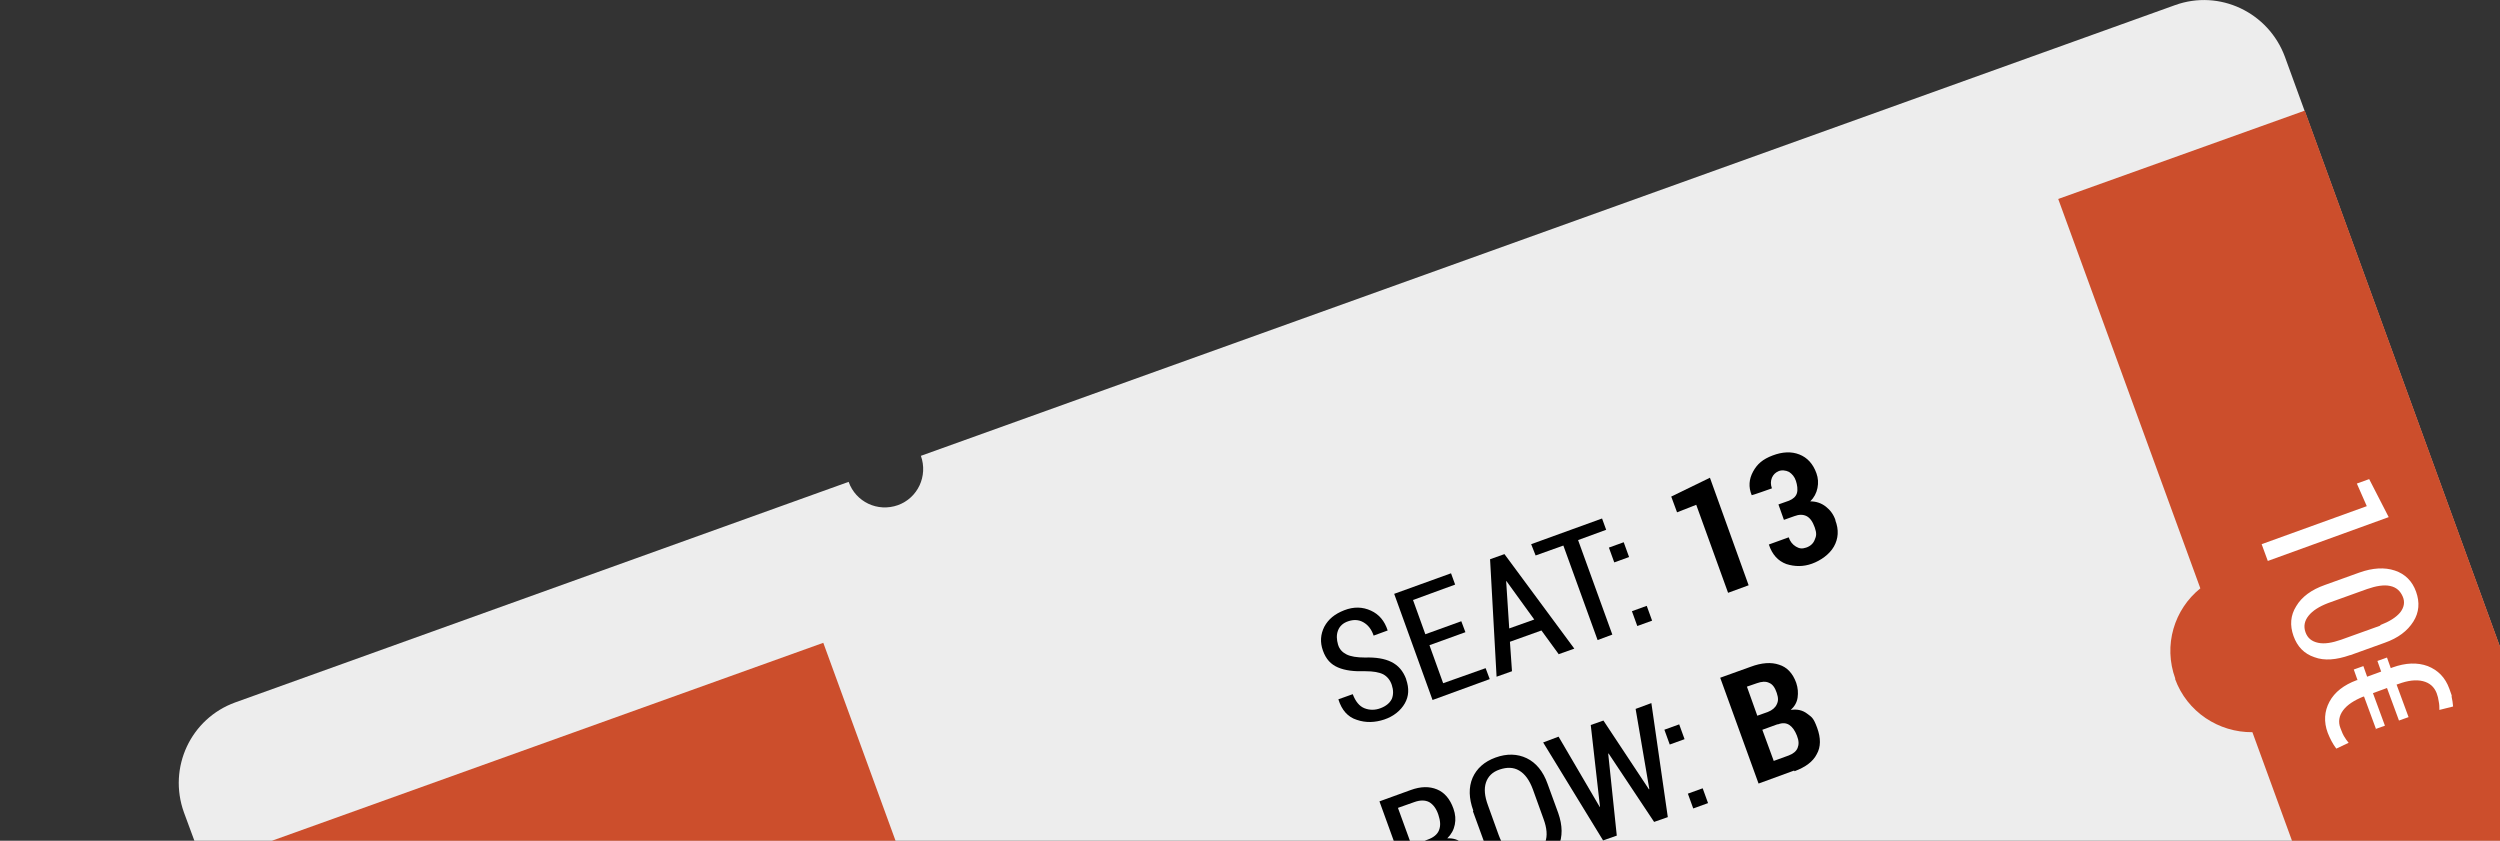
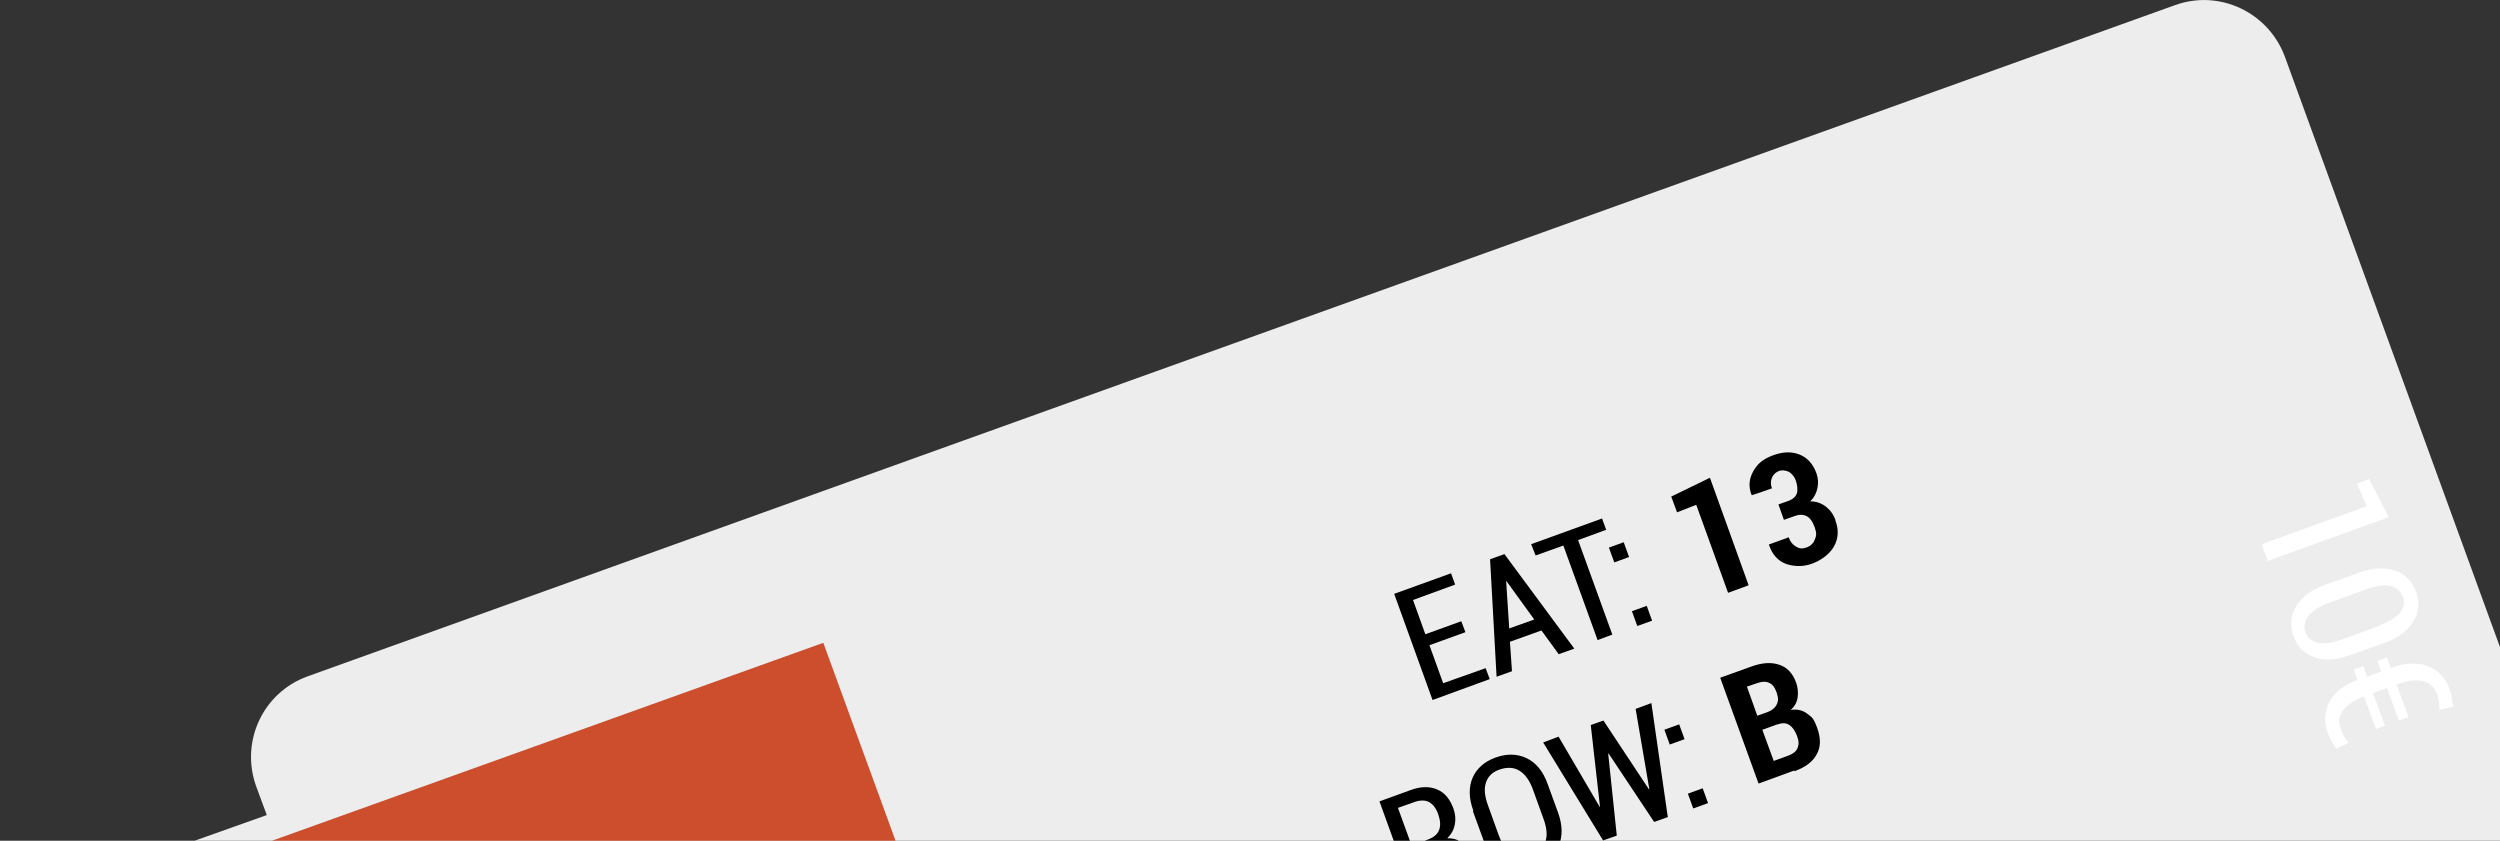
<svg xmlns="http://www.w3.org/2000/svg" viewBox="0 0 730 245.5">
  <rect x="0" y="0" width="730" height="245.5" fill="#333333" stroke="none" />
-   <path d="M56.8,245.5h693.8l-83.4-228.9c-4.8-13-19.1-19.8-32.1-15.1l-366.2,131.6c2.1,5.9-.9,12.3-6.7,14.4-5.9,2.1-12.3-.9-14.4-6.8l-179.1,64.4c-13,4.7-19.7,19-15,32.1l3.1,8.4Z" fill="#ededed" stroke-width="0" />
-   <path d="M635.1,198.2c3.5,9.7,12.8,15.7,22.6,15.6l11.6,31.8h81.4l-77.7-213.3-72,25.8,41.5,113.7c-7.6,6.1-10.9,16.6-7.3,26.4Z" fill="#cc4e2c" stroke-width="0" />
-   <path d="M410.6,198.3c-.9-2.4-2.3-4-4.3-5s-4.6-1.4-7.7-1.3c-2.4,0-4.2-.3-5.4-.9-1.2-.6-2.1-1.5-2.5-2.9s-.5-2.8,0-4.1c.5-1.3,1.5-2.2,3-2.7s3-.5,4.4.3c1.4.8,2.4,2.1,3,3.9l4.1-1.5h0c-.9-2.8-2.5-4.7-4.9-5.8-2.4-1.1-5-1.2-7.8-.1s-4.6,2.6-5.8,4.8c-1.1,2.2-1.3,4.5-.4,7s2.3,4,4.4,4.9c2.1.9,4.7,1.2,8,1.1,2.3,0,4,.3,5.2.9,1.1.6,2,1.6,2.5,3.1s.5,2.9,0,4.1c-.6,1.2-1.7,2.1-3.3,2.7s-3.2.6-4.7,0-2.6-2-3.4-4.1l-4.2,1.5h0c1,3.2,2.8,5.2,5.4,6,2.6.9,5.3.8,8-.1s4.8-2.6,6-4.7c1.2-2.1,1.3-4.4.4-7Z" fill="#000" stroke-width="0" />
+   <path d="M56.8,245.5h693.8l-83.4-228.9c-4.8-13-19.1-19.8-32.1-15.1l-366.2,131.6l-179.1,64.4c-13,4.7-19.7,19-15,32.1l3.1,8.4Z" fill="#ededed" stroke-width="0" />
  <polygon points="423.7 167.4 407.1 173.4 418.3 204.4 435 198.3 433.8 195.1 421.4 199.5 417.4 188.4 427.9 184.6 426.7 181.4 416.2 185.2 412.6 175.2 424.9 170.7 423.7 167.4" fill="#000" stroke-width="0" />
  <path d="M455.2,191l4.5-1.6-20.4-27.6-4.2,1.5,1.9,34.3,4.5-1.6-.6-8.6,9.2-3.3,5.1,7ZM440.7,183.6l-.9-13.9h.1s8.1,11.2,8.1,11.2l-7.3,2.6Z" fill="#000" stroke-width="0" />
  <polygon points="470.8 185.3 460.8 157.7 469 154.7 467.8 151.4 447.1 158.9 448.4 162.2 456.5 159.3 466.5 186.9 470.8 185.3" fill="#000" stroke-width="0" />
  <rect x="477.2" y="177.5" width="4.6" height="4.6" transform="translate(-32.6 174) rotate(-19.9)" fill="#000" stroke-width="0" />
  <rect x="470.4" y="158.9" width="4.6" height="4.6" transform="translate(-26.6 170.6) rotate(-19.9)" fill="#000" stroke-width="0" />
  <polygon points="510.6 170.9 499.3 139.5 488 145 489.7 149.6 495.3 147.4 504.6 173.1 510.6 170.9" fill="#000" stroke-width="0" />
  <path d="M536,152c-.6-1.8-1.6-3.1-2.9-4.1-1.3-1-2.8-1.5-4.5-1.5,1.1-1.1,1.8-2.4,2.1-3.9.3-1.5.2-2.9-.3-4.3-1-2.8-2.7-4.6-5-5.5-2.3-.9-4.9-.8-7.8.3s-4.5,2.5-5.7,4.7c-1.2,2.2-1.4,4.5-.4,6.9h0c0,.1,5.9-2,5.9-2-.4-1.1-.4-2.1,0-3.1.4-.9,1-1.5,1.9-1.9s2.1-.3,3.1.2c.9.6,1.6,1.4,2,2.6s.6,2.6.3,3.6-1.1,1.7-2.3,2.2l-3.1,1.1,1.6,4.5,3.1-1.1c1.3-.5,2.5-.5,3.5,0s1.8,1.6,2.4,3.3.5,2.5,0,3.6c-.4,1.1-1.3,1.9-2.5,2.3s-2,.3-3-.3c-1-.6-1.7-1.5-2.1-2.7l-5.8,2.1h0c1,3,2.7,4.8,5.1,5.7,2.5.8,5,.8,7.5-.1s5.1-2.7,6.4-5c1.3-2.3,1.5-4.9.4-7.7Z" fill="#000" stroke-width="0" />
  <path d="M431.9,255.8c-.5-.8-.9-1.6-1.2-2.6l-1-2.7c-.7-1.8-1.6-3.3-2.7-4.3-1.2-1-2.6-1.5-4.4-1.4,1.2-1.2,1.9-2.5,2.2-4,.3-1.5.2-3-.4-4.7-1-2.8-2.6-4.7-4.8-5.6-2.2-.9-4.7-.9-7.7.2l-9.1,3.3,11.2,30.9,4.3-1.6-4.8-13.3,5.3-1.9c1.4-.5,2.7-.4,3.9.3,1.2.7,2.1,1.9,2.7,3.7l.9,2.6c.4,1,.8,2,1.3,2.9.5.9,1.1,1.5,1.7,1.8l4.4-1.6-.2-.5c-.6-.3-1.2-.8-1.7-1.6ZM412.2,246.9l-4-11,4.8-1.7c1.7-.6,3.1-.6,4.3,0,1.2.7,2.1,1.9,2.7,3.7s.7,3.2.2,4.5c-.5,1.3-1.7,2.2-3.4,2.8l-4.6,1.7Z" fill="#000" stroke-width="0" />
  <path d="M430.1,236.9l3.1,8.5c1.3,3.7,3.3,6.2,6,7.5,2.7,1.3,5.7,1.4,9,.2s5.6-3.2,6.9-6c1.2-2.8,1.2-6-.1-9.7l-3.1-8.5c-1.3-3.7-3.4-6.2-6.1-7.5-2.7-1.3-5.8-1.4-9.1-.2s-5.5,3.2-6.7,5.9c-1.2,2.8-1.1,6,.2,9.6ZM443.6,225c1.7,1,3,2.8,4,5.5l3.1,8.6c1,2.7,1.2,5,.5,6.8s-2,3.1-4.2,3.9-3.9.6-5.5-.4c-1.6-1-2.9-2.9-3.9-5.6l-3.1-8.6c-1-2.7-1.2-4.9-.6-6.7s1.9-3.1,4-3.8,4-.7,5.7.3Z" fill="#000" stroke-width="0" />
  <polygon points="472.1 244 469.6 220.1 469.7 220 483 240 487 238.6 482.2 205.3 477.6 207 481.6 230.4 481.5 230.5 468.2 210.4 464.5 211.7 467.2 235.6 467.1 235.6 455.1 215.1 450.6 216.8 468.1 245.4 472.1 244" fill="#000" stroke-width="0" />
  <rect x="486.7" y="212" width="4.6" height="4.6" transform="translate(-43.8 179.4) rotate(-19.9)" fill="#000" stroke-width="0" />
  <rect x="493.5" y="230.7" width="4.6" height="4.6" transform="translate(-49.7 182.8) rotate(-19.9)" fill="#000" stroke-width="0" />
  <path d="M524,225.2c3.2-1.2,5.4-2.8,6.5-5,1.2-2.1,1.2-4.7.1-7.7s-1.6-3.1-2.9-4.1c-1.3-1-2.9-1.4-4.8-1.1,1.1-1,1.8-2.2,2-3.6.2-1.4.1-2.8-.4-4.3-1-2.8-2.7-4.6-5-5.3-2.3-.8-5.1-.6-8.3.6l-8.9,3.2,11.2,30.9,10.4-3.8ZM513.1,208.9l-3-8.4,2.9-1c1.4-.5,2.6-.6,3.6-.1,1,.4,1.7,1.4,2.2,2.9s.5,2.4,0,3.4c-.4.9-1.3,1.7-2.6,2.2l-3.1,1.1ZM517.9,222.1l-3.3-9,4.4-1.6h.2c1.3-.5,2.4-.4,3.3.2.9.6,1.6,1.6,2.2,3.1s.6,2.6.2,3.6c-.4,1-1.3,1.7-2.6,2.2l-4.4,1.6Z" fill="#000" stroke-width="0" />
  <path d="M662.2,163.8l-1.8-4.9,30.7-11.1-2.9-6.6,3.6-1.3,5.7,11.1-35.3,12.8Z" fill="#fff" stroke-width="0" />
  <path d="M686.2,191.3c-4,1.4-7.5,1.7-10.4.6-3-1-5-3.1-6.1-6.2-1.1-3.1-.9-6,.8-8.7,1.6-2.7,4.4-4.8,8.4-6.2l10-3.6c3.9-1.4,7.4-1.6,10.4-.6,3,1,5.1,3.1,6.2,6.2,1.1,3.1.9,6-.8,8.7s-4.4,4.8-8.4,6.2l-10,3.6ZM695.1,182.5c2.6-1,4.5-2.2,5.7-3.6,1.2-1.5,1.5-3.1.8-4.7s-1.8-2.7-3.7-3.1c-1.8-.4-4.1,0-6.7.9l-11.4,4.1c-2.6,1-4.5,2.2-5.7,3.7-1.2,1.5-1.5,3.1-.9,4.8s1.8,2.7,3.7,3.1c1.9.4,4.1,0,6.7-.9l11.4-4.1Z" fill="#fff" stroke-width="0" />
  <path d="M693.8,212.9l-3.5-9.5h-.2c-2.7,1.1-4.7,2.4-5.9,4-1.2,1.6-1.5,3.4-.8,5.2s.6,1.5,1,2.3c.4.7.9,1.4,1.4,2l-3.6,1.7c-.5-.7-1-1.4-1.4-2.2-.4-.8-.8-1.6-1.1-2.4-1.2-3.2-1-6.3.5-9.1,1.5-2.8,4.2-4.9,8-6.3h.2c0,0-1.1-3.1-1.1-3.1l2.8-1,1.1,3.1,4.1-1.5-1.1-3.1,2.8-1,1.1,3.1.5-.2c3.9-1.4,7.3-1.5,10.3-.4,3,1.2,5.1,3.3,6.3,6.6s.5,1.6.7,2.5c.2.8.3,1.7.4,2.7l-4,1c0-.8,0-1.6-.2-2.5-.1-.8-.3-1.6-.6-2.4-.7-1.8-2-3-4-3.5-2-.5-4.4-.2-7.1.8l-.6.2,3.5,9.5-2.8,1-3.5-9.5-4.1,1.5,3.5,9.5-2.8,1Z" fill="#fff" stroke-width="0" />
  <polygon points="261.5 245.5 240.4 187.7 79.4 245.5 261.5 245.5" fill="#cc4e2c" stroke-width="0" />
</svg>